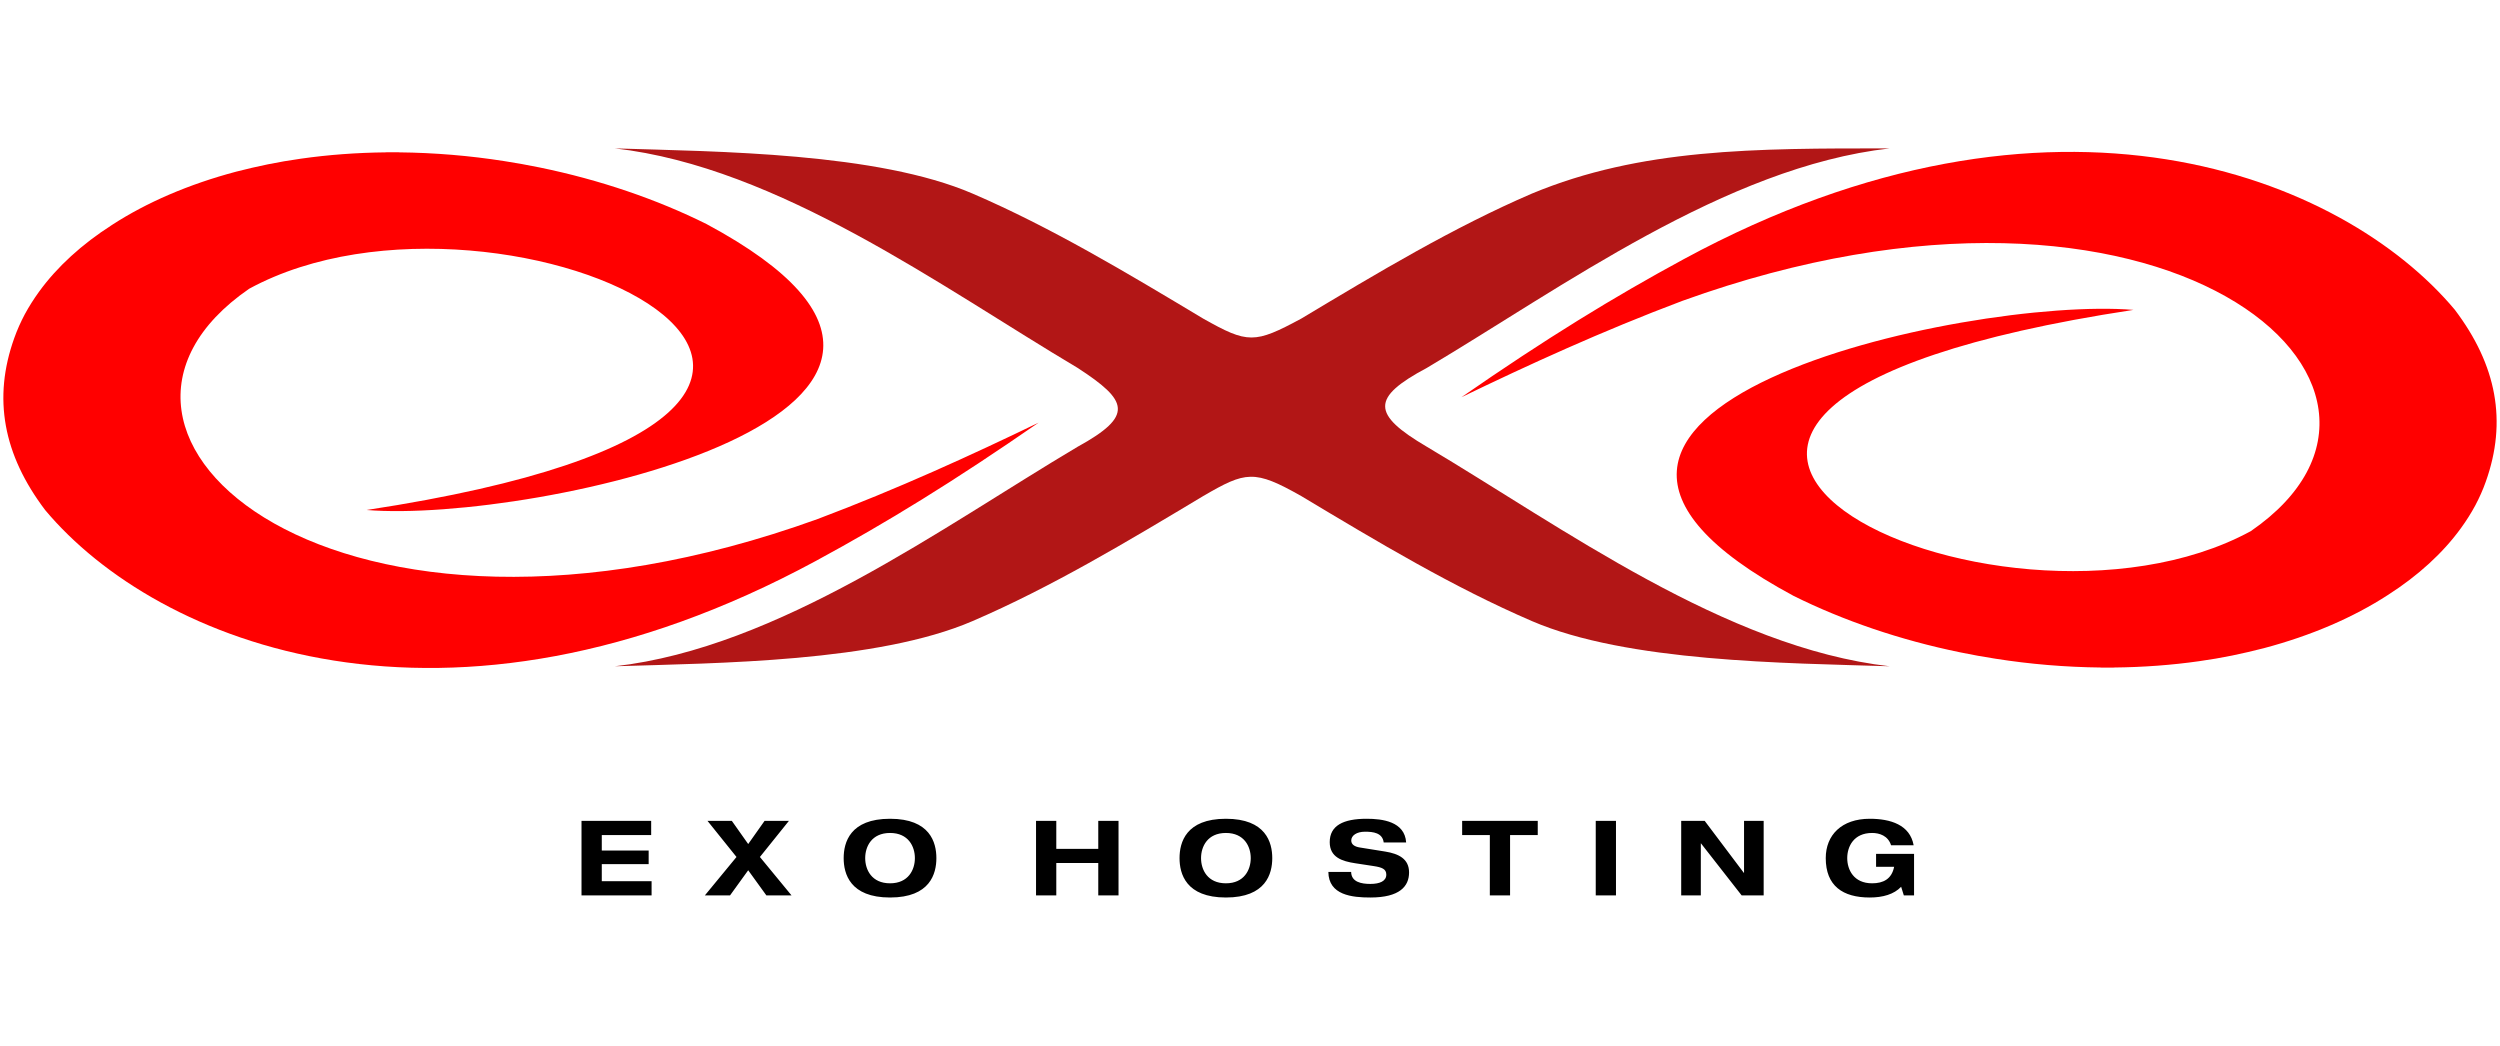
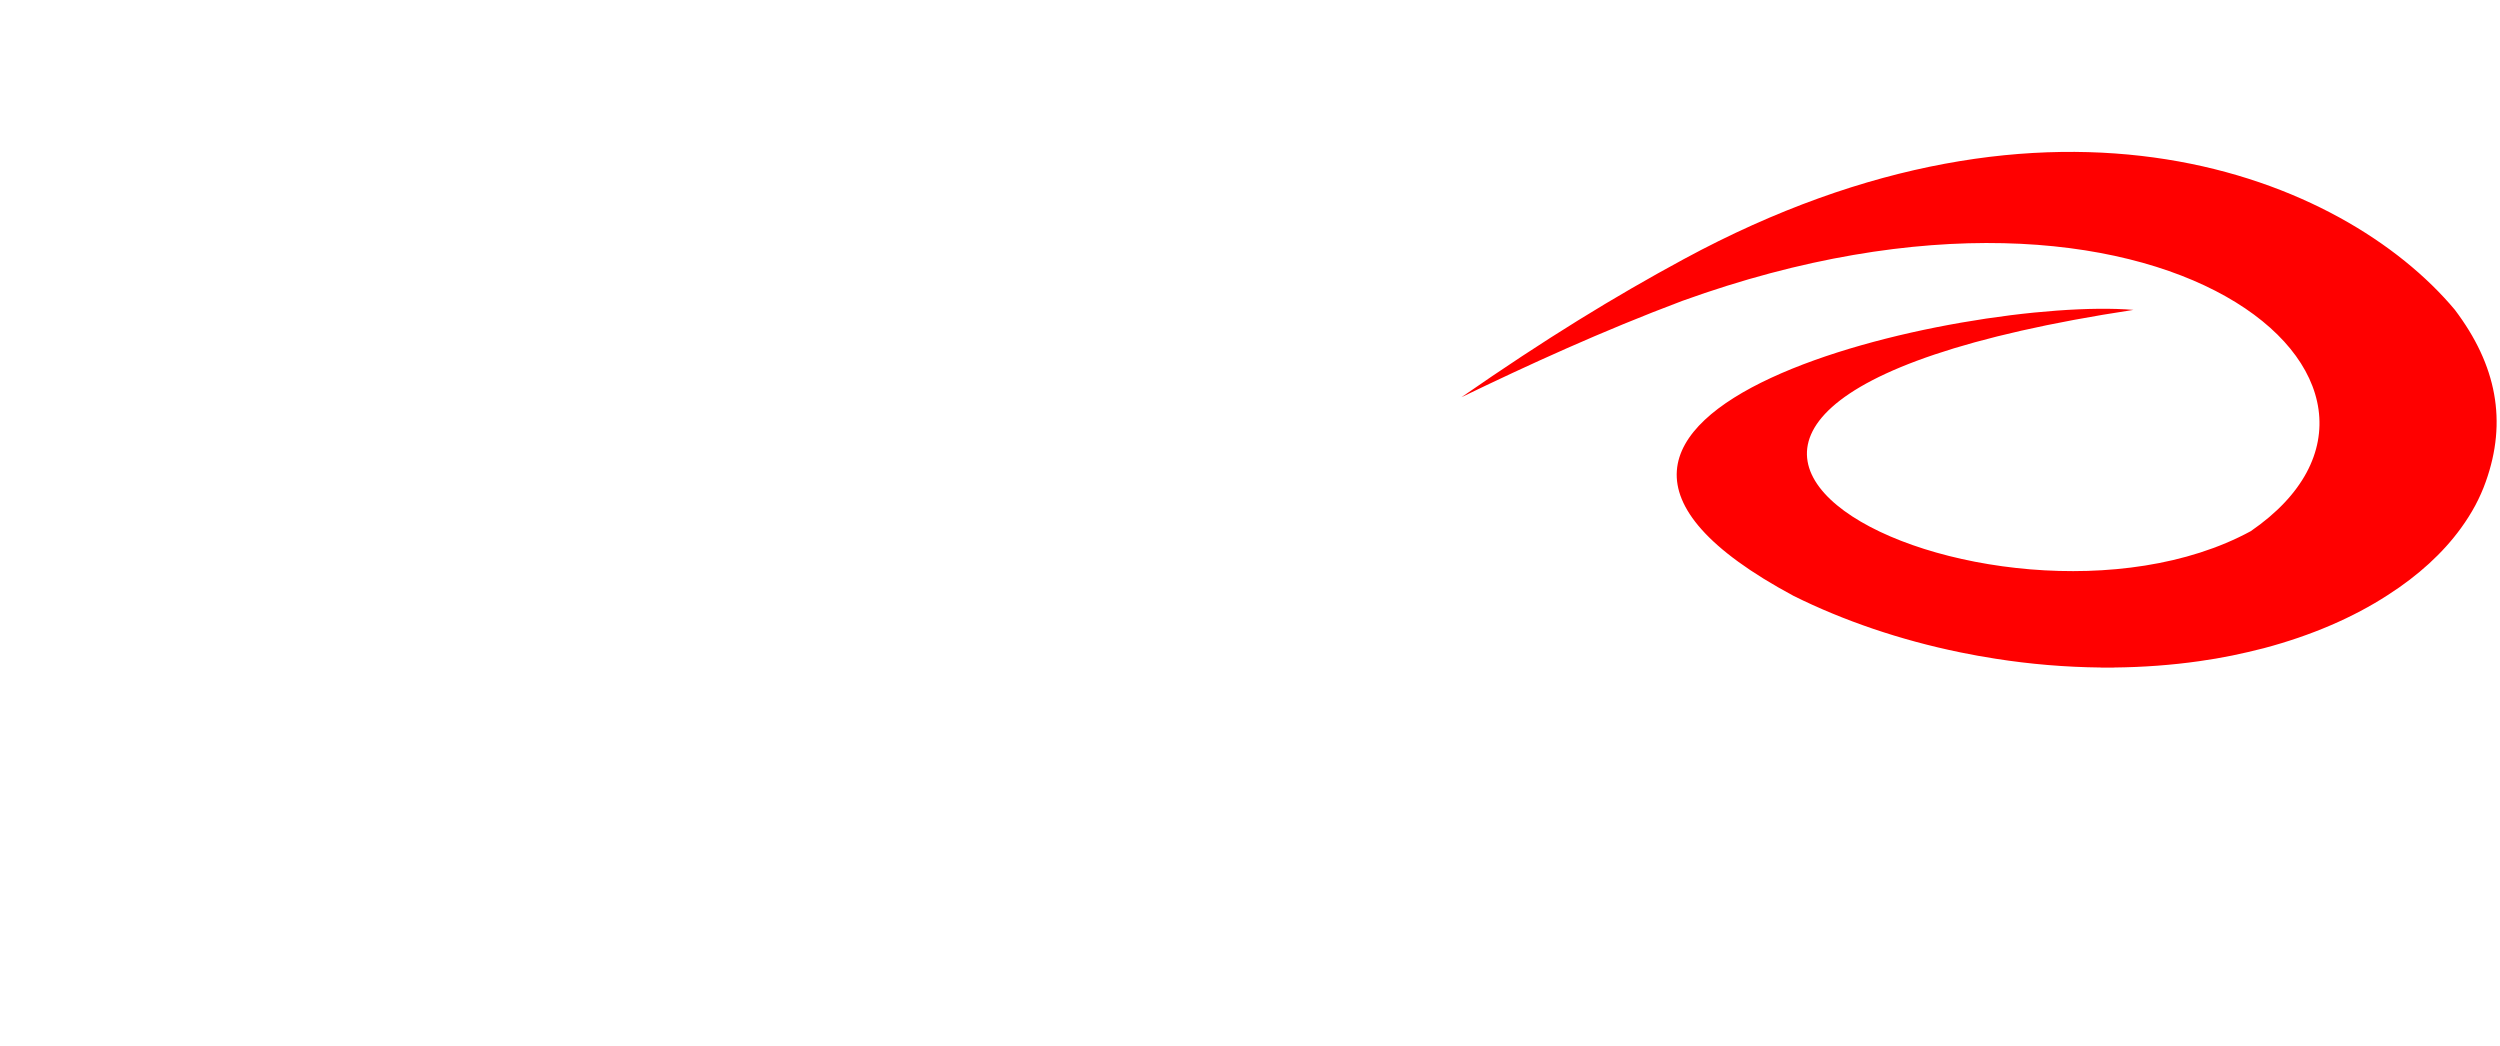
<svg xmlns="http://www.w3.org/2000/svg" xmlns:ns1="http://sodipodi.sourceforge.net/DTD/sodipodi-0.dtd" xmlns:ns2="http://www.inkscape.org/namespaces/inkscape" viewBox="9.14 141.8 573.65 240" version="1.1" id="svg955" ns1:docname="roundcube-exo2.svg" ns2:version="1.2 (dc2aedaf03, 2022-05-15)" width="573.65" height="240">
  <defs id="defs959">
    <clipPath clipPathUnits="userSpaceOnUse" id="clipPath831">
-       <path d="m -313.421,246.88 h 595.276 v -841.89 h -595.276 z" id="path833" style="stroke-width:1" />
-     </clipPath>
+       </clipPath>
    <clipPath clipPathUnits="userSpaceOnUse" id="clipPath827">
      <path d="m -374.115,266.574 h 595.276 v -841.89 h -595.276 z" id="path829" style="stroke-width:1" />
    </clipPath>
    <clipPath clipPathUnits="userSpaceOnUse" id="clipPath823">
      <path d="m -221.162,220.606 h 595.276 v -841.89 h -595.276 z" id="path825" style="stroke-width:1" />
    </clipPath>
  </defs>
  <ns1:namedview id="namedview957" pagecolor="#ffffff" bordercolor="#666666" borderopacity="1.0" ns2:showpageshadow="2" ns2:pageopacity="0.0" ns2:pagecheckerboard="0" ns2:deskcolor="#d1d1d1" showgrid="false" ns2:zoom="0.89514509" ns2:cx="20.108472" ns2:cy="546.28016" ns2:window-width="2560" ns2:window-height="1354" ns2:window-x="0" ns2:window-y="28" ns2:window-maximized="1" ns2:current-layer="svg955" />
  <style id="style941">
    .st0,.st3{fill-rule:evenodd;clip-rule:evenodd;fill:#404f54}.st3{fill:#37beff}
  </style>
  <g id="g1118" transform="translate(0.036,-154.61)">
    <g id="g136" transform="matrix(2.573,0,0,-2.573,336.536,398.939)" clip-path="url(#clipPath831)">
-       <path d="M 0,0 C -4.951,2.912 -4.992,4.385 0,7.045 11.988,14.162 26.646,24.958 41.258,26.614 29.207,26.62 19.066,26.62 9.357,22.584 2.332,19.559 -4.324,15.563 -11.209,11.436 c -4.172,-2.248 -4.76,-2.248 -8.748,0 -6.884,4.127 -13.541,8.123 -20.564,11.148 -8.497,3.659 -22.659,3.742 -31.899,4.03 14.609,-1.656 29.269,-12.452 41.256,-19.569 4.519,-2.936 5.067,-4.262 0,-7.045 -11.987,-7.117 -26.647,-17.912 -41.256,-19.57 9.24,0.289 23.402,0.371 31.899,4.031 7.023,3.027 13.68,7.019 20.564,11.148 3.799,2.213 4.551,2.377 8.748,0 6.885,-4.129 13.541,-8.121 20.566,-11.148 8.495,-3.66 22.659,-3.742 31.901,-4.031 C 26.646,-17.912 11.988,-7.117 0,0" style="fill:#b21616;fill-opacity:1;fill-rule:evenodd;stroke:none" id="path138" />
-     </g>
+       </g>
    <g id="g140" transform="matrix(2.573,0,0,-2.573,492.682,449.605)" clip-path="url(#clipPath827)">
      <path d="m 0,0 h -0.008 -0.119 -0.312 -0.125 l -0.002,0.01 c -3.19,0.033 -6.344,0.301 -9.407,0.783 -1.056,0.164 -2.107,0.353 -3.15,0.568 -5.373,1.1 -10.449,2.838 -14.879,5.043 -30.928,16.6 15.463,26.719 30.32,25.5 C -57.719,22.775 -9.93,-0.172 12.783,12.172 31.592,25.119 4.945,48.188 -37.91,32.709 -45.078,30.01 -51.686,26.98 -57.617,24.113 c 7.543,5.231 13.584,8.934 19.849,12.325 32.995,17.852 58.782,7.369 68.743,-4.52 C 34.717,26.971 35.66,21.949 33.734,16.57 33.479,15.848 33.16,15.137 32.795,14.451 32.424,13.764 31.998,13.09 31.525,12.441 29.914,10.217 27.703,8.201 25.01,6.479 21.928,4.477 18.18,2.857 13.947,1.734 13.004,1.494 12.064,1.27 11.119,1.078 10.168,0.883 9.178,0.715 8.16,0.572 5.746,0.229 3.209,0.037 0.561,0.01 L 0.563,0 H 0.006 Z" style="fill:#ff0000;fill-opacity:1;fill-rule:evenodd;stroke:none" id="path142" />
    </g>
    <g id="g144" transform="matrix(2.573,0,0,-2.573,142.538,501.868)">
-       <path d="M 0,0 H 6.249 V 1.266 H 1.808 v 1.525 h 4.18 V 4.004 H 1.808 V 5.381 H 6.212 V 6.648 H 0 Z m 11,0 h 2.245 L 14.865,2.242 16.486,0 h 2.243 l -2.82,3.426 2.588,3.222 h -2.17 L 14.865,4.58 13.404,6.648 h -2.17 l 2.588,-3.222 z m 12.379,3.324 c 0,-1.386 0.559,-3.512 4.137,-3.512 3.574,0 4.131,2.126 4.131,3.512 0,1.387 -0.557,3.51 -4.131,3.51 -3.578,0 -4.137,-2.123 -4.137,-3.51 m 1.92,0 c 0,1.033 0.576,2.244 2.217,2.244 1.636,0 2.214,-1.211 2.214,-2.244 0,-1.033 -0.578,-2.246 -2.214,-2.246 -1.641,0 -2.217,1.213 -2.217,2.246 M 40.534,0 h 1.807 v 2.887 h 3.743 V 0 h 1.807 V 6.648 H 46.084 V 4.152 h -3.743 v 2.496 h -1.807 z m 12.798,3.324 c 0,-1.386 0.559,-3.512 4.135,-3.512 3.574,0 4.134,2.126 4.134,3.512 0,1.387 -0.56,3.51 -4.134,3.51 -3.576,0 -4.135,-2.123 -4.135,-3.51 m 1.918,0 c 0,1.033 0.577,2.244 2.217,2.244 1.637,0 2.215,-1.211 2.215,-2.244 0,-1.033 -0.578,-2.246 -2.215,-2.246 -1.64,0 -2.217,1.213 -2.217,2.246 m 18.291,1.397 c -0.121,1.881 -2.15,2.113 -3.52,2.113 -2.085,0 -3.296,-0.605 -3.296,-2.086 0,-1.359 1.117,-1.705 2.273,-1.881 l 1.648,-0.252 c 0.717,-0.111 1.125,-0.25 1.125,-0.763 0,-0.577 -0.576,-0.829 -1.423,-0.829 -0.784,0 -1.696,0.159 -1.713,1.071 h -2.031 c 0.019,-2.076 2.125,-2.282 3.744,-2.282 2.615,0 3.453,0.997 3.453,2.235 0,1.211 -0.92,1.668 -2.131,1.863 l -2.262,0.363 c -0.467,0.075 -0.763,0.27 -0.763,0.623 0,0.448 0.484,0.784 1.228,0.784 0.725,0 1.555,-0.094 1.666,-0.959 z M 81.004,0 h 1.805 v 5.381 h 2.468 V 6.648 H 78.535 V 5.381 h 2.469 z m 9.445,0 h 1.805 v 6.648 h -1.805 z m 13.225,2.012 h -0.02 l -3.49,4.636 H 98.07 V 0 h 1.75 v 4.635 h 0.018 L 103.461,0 h 1.963 v 6.648 h -1.75 z m 11.775,0.539 h 1.61 c -0.215,-1.1 -0.979,-1.473 -1.965,-1.473 -1.639,0 -2.217,1.213 -2.217,2.246 0,1.033 0.578,2.244 2.217,2.244 0.652,0 1.424,-0.242 1.693,-1.099 h 2.012 c -0.324,1.826 -2.067,2.365 -3.91,2.365 -2.514,0 -3.928,-1.453 -3.928,-3.51 0,-2.467 1.508,-3.512 3.928,-3.512 1.154,0 2.16,0.282 2.795,0.958 L 117.924,0 h 0.912 v 3.705 h -3.387 z" style="fill:#000000;fill-opacity:1;fill-rule:nonzero;stroke:none" id="path146" />
-     </g>
+       </g>
    <g id="g148" transform="matrix(2.573,0,0,-2.573,99.179,331.343)" clip-path="url(#clipPath823)">
-       <path d="m 0,0 h 0.008 0.119 0.311 0.126 l 0.002,-0.01 c 3.19,-0.032 6.344,-0.3 9.407,-0.782 1.056,-0.164 2.106,-0.354 3.15,-0.567 5.373,-1.103 10.448,-2.839 14.878,-5.046 30.929,-16.598 -15.462,-26.717 -30.319,-25.5 60.035,9.129 12.246,32.078 -10.465,19.734 -18.81,-12.947 7.836,-36.017 50.693,-20.539 7.166,2.699 13.776,5.729 19.705,8.596 -7.542,-5.225 -13.584,-8.934 -19.846,-12.323 -32.997,-17.855 -58.783,-7.369 -68.744,4.52 -3.744,4.943 -4.686,9.969 -2.759,15.348 0.255,0.72 0.574,1.431 0.938,2.119 0.372,0.686 0.798,1.359 1.271,2.012 1.611,2.222 3.821,4.237 6.513,5.96 3.083,2 6.83,3.622 11.064,4.745 0.944,0.241 1.883,0.463 2.827,0.654 0.951,0.194 1.941,0.363 2.96,0.506 2.413,0.344 4.952,0.536 7.6,0.563 L -0.563,0 h 0.555 z" style="fill:#ff0000;fill-opacity:1;fill-rule:evenodd;stroke:none" id="path150" />
-     </g>
+       </g>
  </g>
</svg>